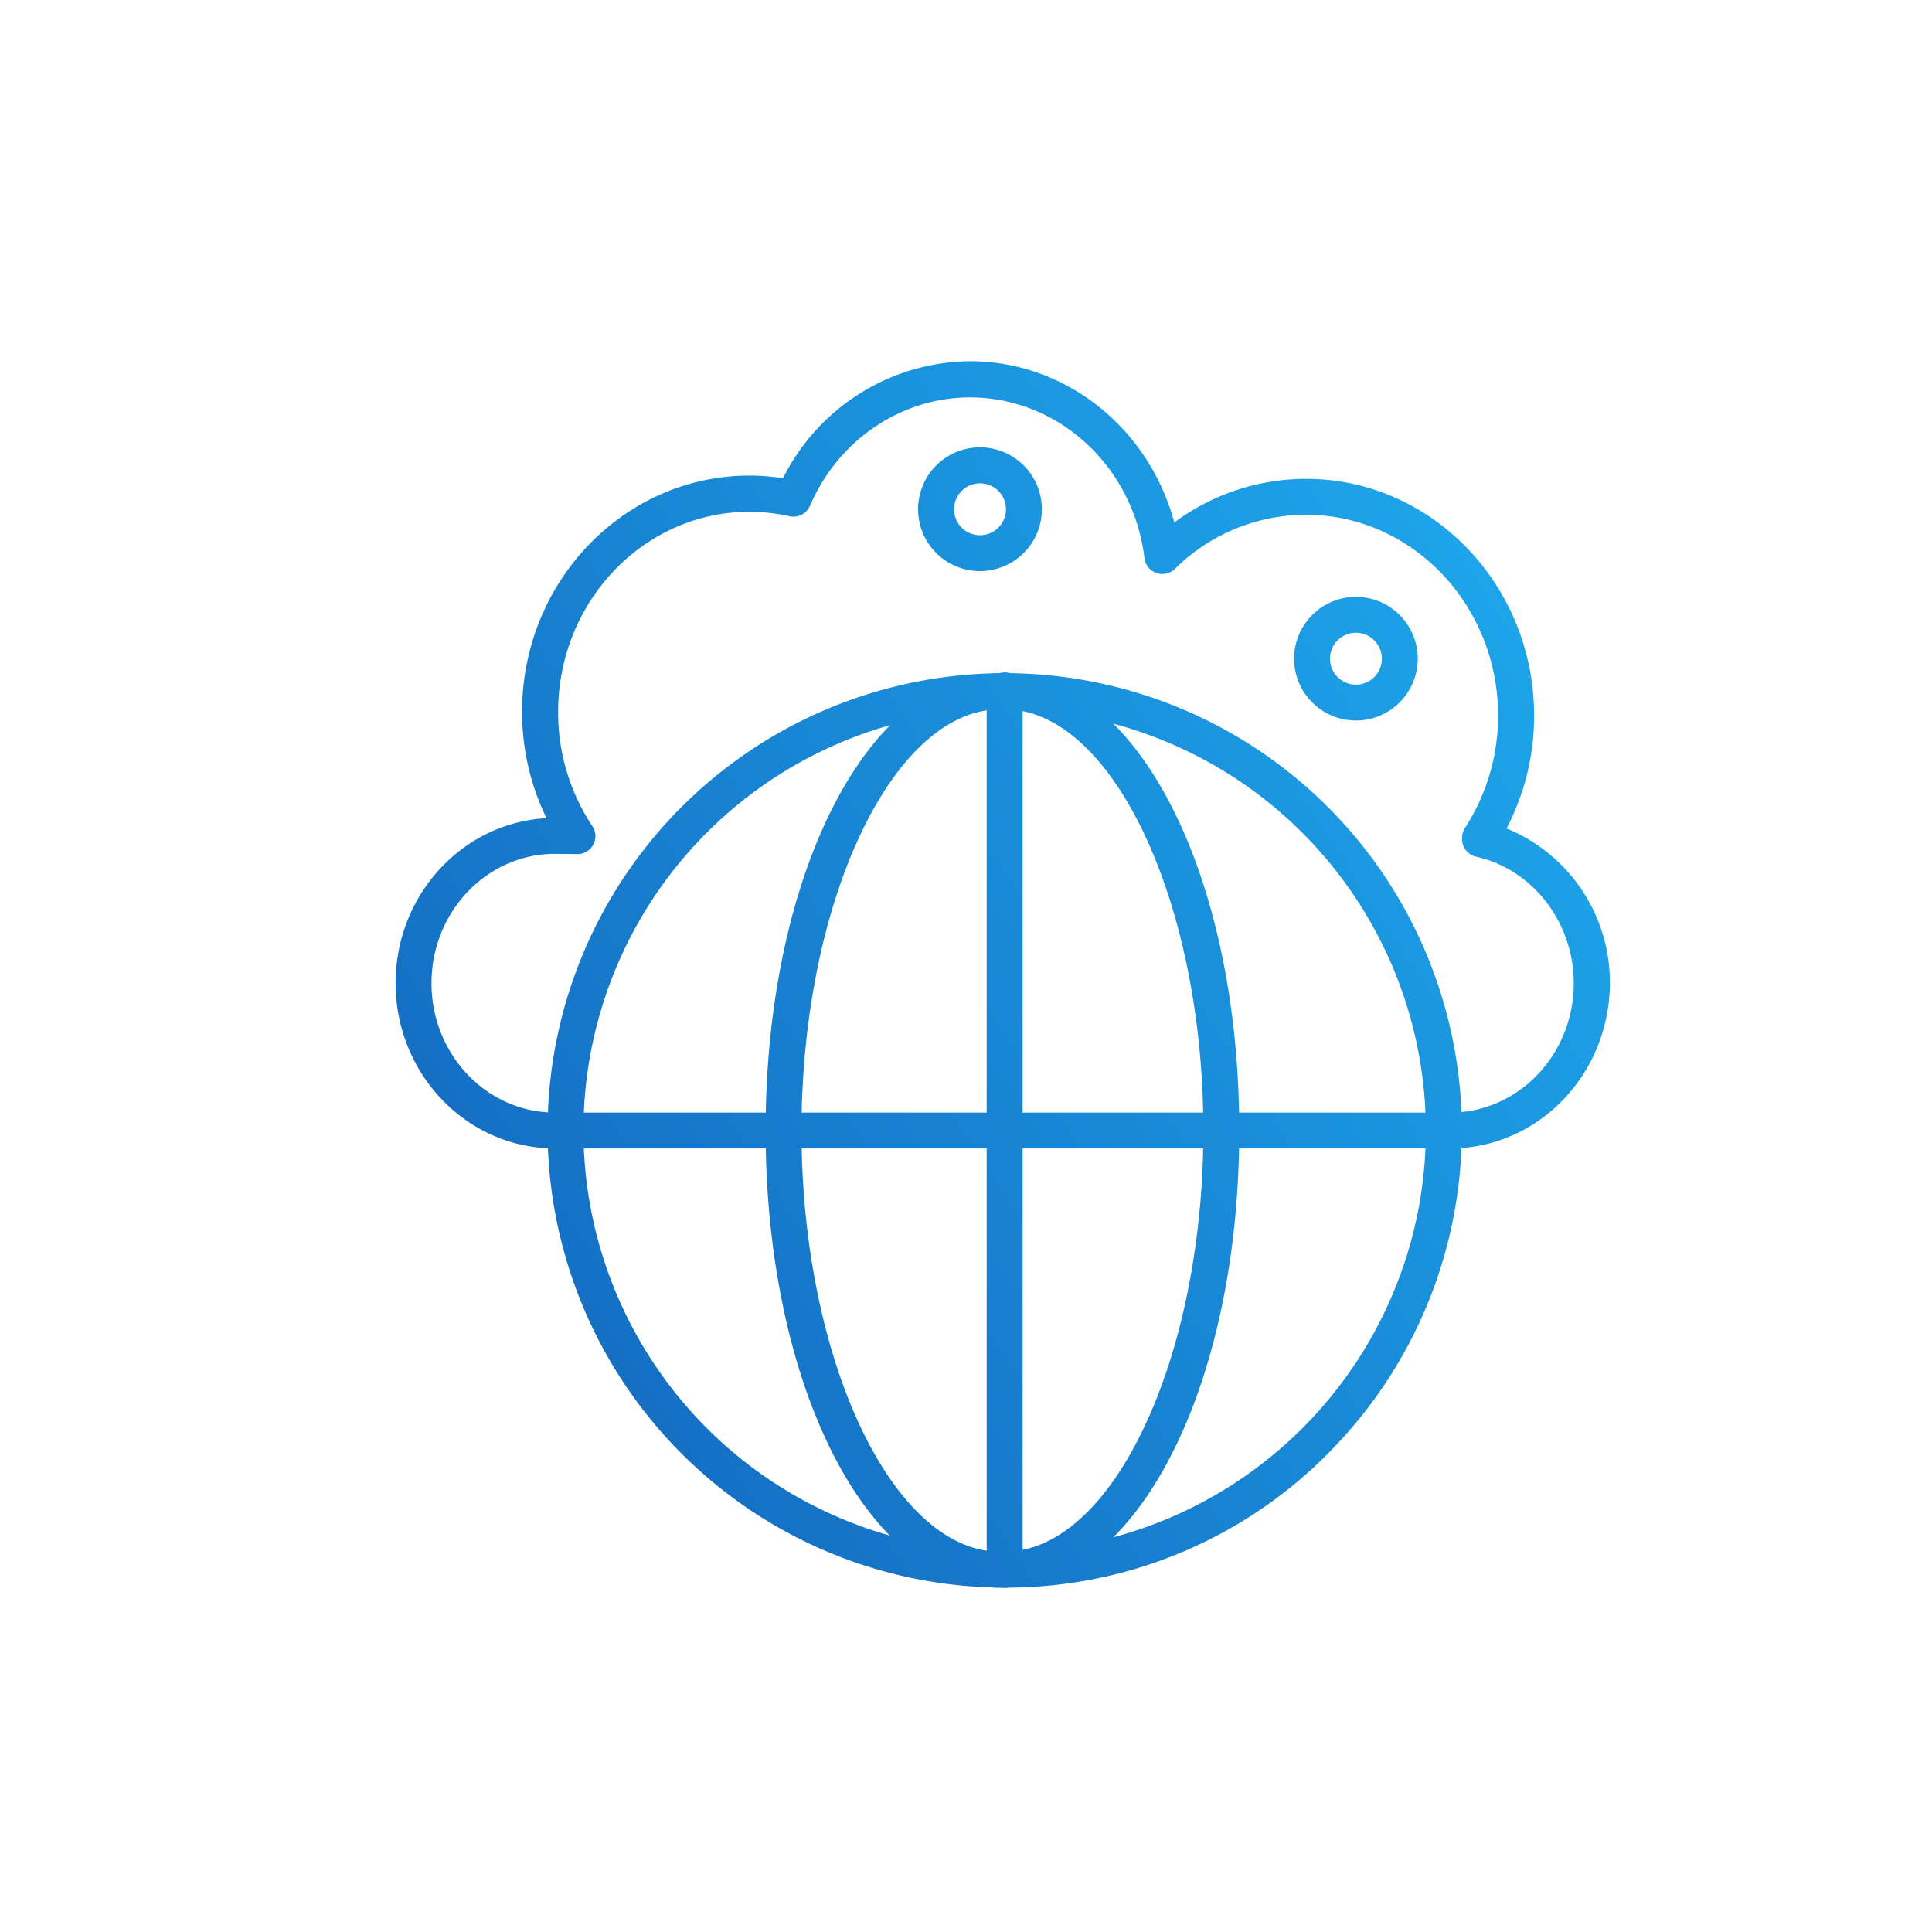
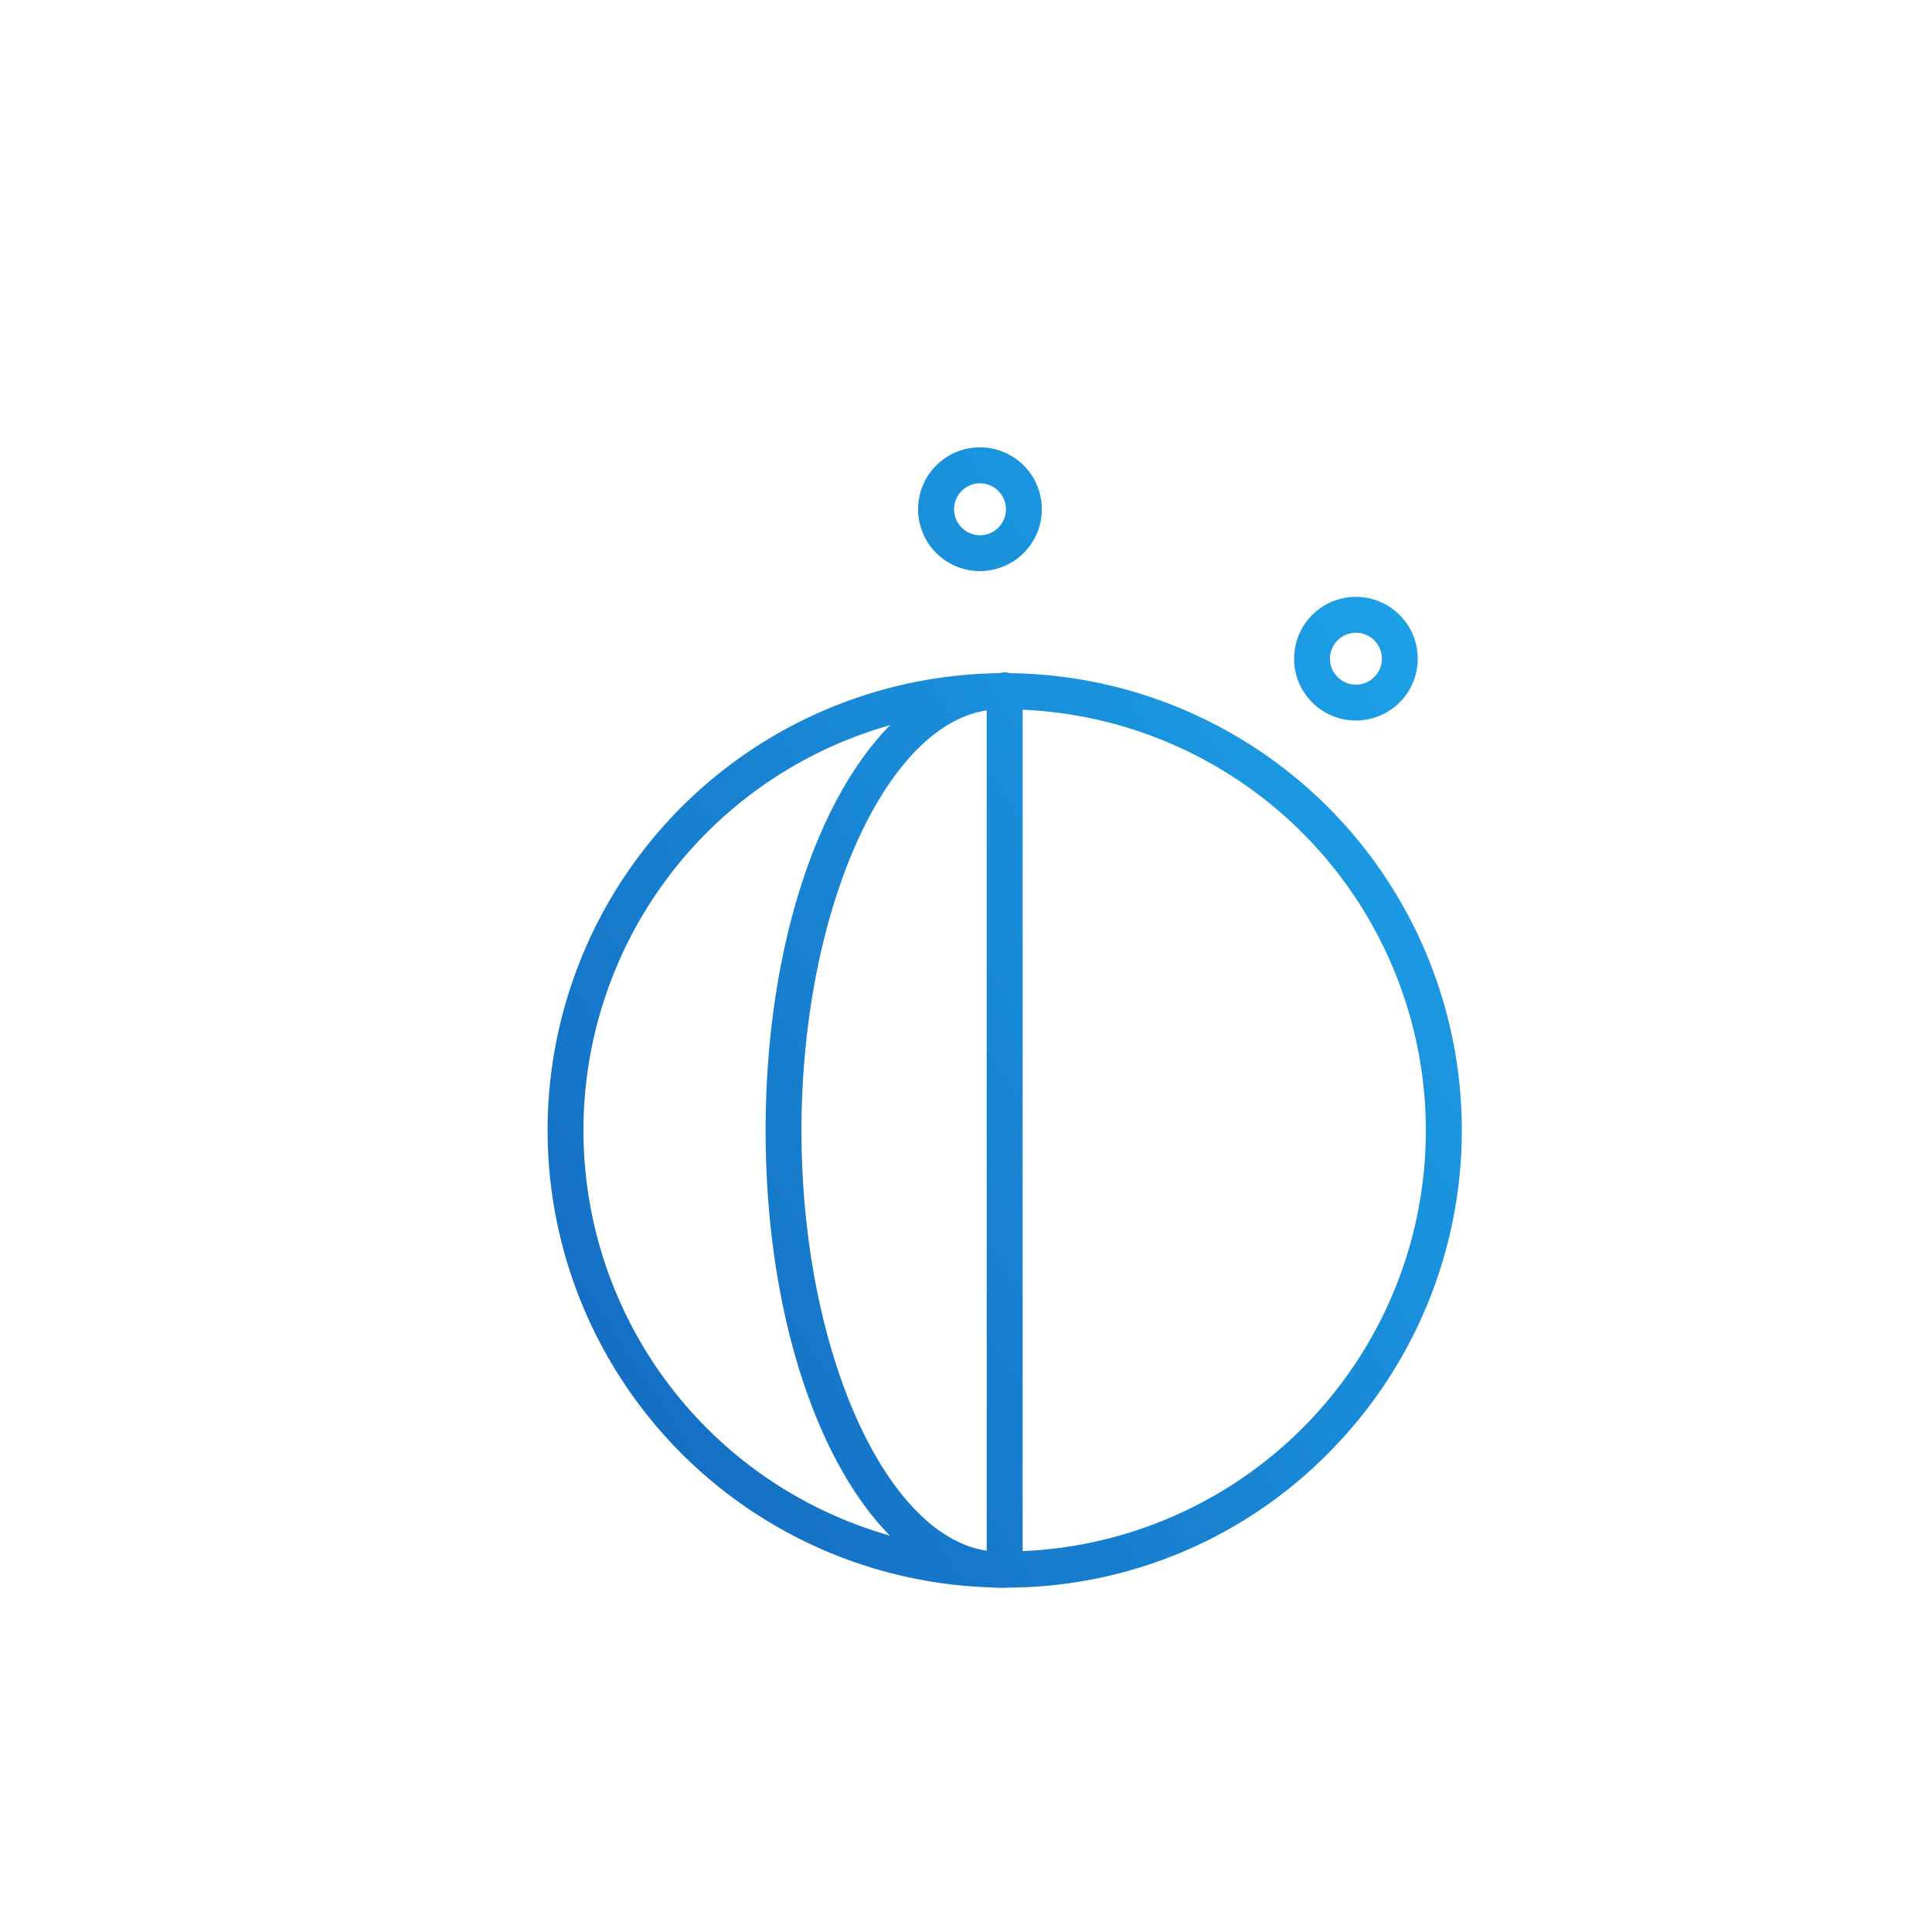
<svg xmlns="http://www.w3.org/2000/svg" xmlns:xlink="http://www.w3.org/1999/xlink" id="Capa_1" data-name="Capa 1" viewBox="0 0 350 350">
  <defs>
    <style>.cls-1{fill:url(#Degradado_sin_nombre_20);}.cls-2{fill:url(#Degradado_sin_nombre_20-2);}.cls-3{fill:url(#Degradado_sin_nombre_20-3);}.cls-4{fill:url(#Degradado_sin_nombre_20-4);}.cls-5{fill:url(#Degradado_sin_nombre_20-5);}.cls-6{fill:url(#Degradado_sin_nombre_20-6);}.cls-7{fill:url(#Degradado_sin_nombre_20-7);}</style>
    <linearGradient id="Degradado_sin_nombre_20" x1="294.2" y1="83.55" x2="25.27" y2="260.27" gradientUnits="userSpaceOnUse">
      <stop offset="0" stop-color="#1eacef" />
      <stop offset="1" stop-color="#125cb6" />
    </linearGradient>
    <linearGradient id="Degradado_sin_nombre_20-2" x1="316.02" y1="116.75" x2="47.1" y2="293.47" xlink:href="#Degradado_sin_nombre_20" />
    <linearGradient id="Degradado_sin_nombre_20-3" x1="314.82" y1="114.93" x2="45.9" y2="291.65" xlink:href="#Degradado_sin_nombre_20" />
    <linearGradient id="Degradado_sin_nombre_20-4" x1="316.95" y1="118.17" x2="48.03" y2="294.89" xlink:href="#Degradado_sin_nombre_20" />
    <linearGradient id="Degradado_sin_nombre_20-5" x1="316" y1="116.73" x2="47.08" y2="293.45" xlink:href="#Degradado_sin_nombre_20" />
    <linearGradient id="Degradado_sin_nombre_20-6" x1="263.01" y1="36.09" x2="-5.91" y2="212.81" xlink:href="#Degradado_sin_nombre_20" />
    <linearGradient id="Degradado_sin_nombre_20-7" x1="295.98" y1="86.25" x2="27.05" y2="262.97" xlink:href="#Degradado_sin_nombre_20" />
  </defs>
  <title>tsplus 6</title>
-   <path class="cls-1" d="M262.74,208.05H100.54c-15.92,0-28.87-13.43-28.87-29.94,0-16,12.13-29.07,27.34-29.89a43.87,43.87,0,0,1-4.43-19.29c0-23.58,18.48-42.77,41.19-42.77a38.93,38.93,0,0,1,6.08.48,38.26,38.26,0,0,1,33.88-21.2c17.42,0,32.44,12.21,37,29.21a40.09,40.09,0,0,1,23.89-7.9c22.77,0,41.3,19.24,41.3,42.89a44.05,44.05,0,0,1-5,20.45,30.09,30.09,0,0,1,18.72,28C291.6,194.62,278.65,208.05,262.74,208.05Zm-162.2-53.37c-12.33,0-22.37,10.51-22.37,23.43s10,23.44,22.37,23.44h162.2c12.33,0,22.36-10.52,22.36-23.44,0-11-7.44-20.63-17.69-22.91a3.25,3.25,0,0,1-2.52-3.56s0-.25,0-.27a3.2,3.2,0,0,1,.5-1.37,37.34,37.34,0,0,0,6-20.36c0-20.07-15.62-36.39-34.8-36.39a33.81,33.81,0,0,0-23.75,9.81,3.26,3.26,0,0,1-5.51-1.94C205.33,84.49,191.75,72,175.73,72c-12.48,0-23.87,7.71-29,19.64a3.26,3.26,0,0,1-3.7,1.88,33.69,33.69,0,0,0-7.24-.81c-19.13,0-34.68,16.27-34.68,36.27a37.2,37.2,0,0,0,6.21,20.7,3.25,3.25,0,0,1-2.7,5.05Z" />
  <path class="cls-2" d="M182,287.61a82.88,82.88,0,0,1-82.8-82.81,82.81,82.81,0,1,1,143.1,56.73A82.06,82.06,0,0,1,182,287.61Zm0-159.11a76.28,76.28,0,0,0-55.53,128.6,76.31,76.31,0,0,0,131.84-52.3A76.39,76.39,0,0,0,182,128.5Z" />
  <path class="cls-3" d="M181.2,287.61c-23.83,0-42.5-36.38-42.5-82.81S157.37,122,181.2,122a3.26,3.26,0,1,1,0,6.51c-19.51,0-36,34.94-36,76.3s16.48,76.3,36,76.3a3.26,3.26,0,1,1,0,6.51Z" />
-   <path class="cls-4" d="M182,287.61a3.26,3.26,0,0,1,0-6.51c19.52,0,36-34.94,36-76.3s-16.48-76.3-36-76.3a3.26,3.26,0,0,1,0-6.51c23.83,0,42.5,36.38,42.5,82.81S205.81,287.61,182,287.61Z" />
  <path class="cls-5" d="M182,287.61a3.26,3.26,0,0,1-3.25-3.26V125.25a3.26,3.26,0,1,1,6.51,0v159.1A3.26,3.26,0,0,1,182,287.61Z" />
  <path class="cls-6" d="M177.54,103.46a11.21,11.21,0,1,1,11.2-11.2A11.21,11.21,0,0,1,177.54,103.46Zm0-15.9a4.7,4.7,0,1,0,4.7,4.7A4.7,4.7,0,0,0,177.54,87.56Z" />
  <path class="cls-7" d="M245.64,130.53a11.2,11.2,0,1,1,11.2-11.2A11.21,11.21,0,0,1,245.64,130.53Zm0-15.9a4.7,4.7,0,1,0,4.7,4.7A4.71,4.71,0,0,0,245.64,114.63Z" />
</svg>